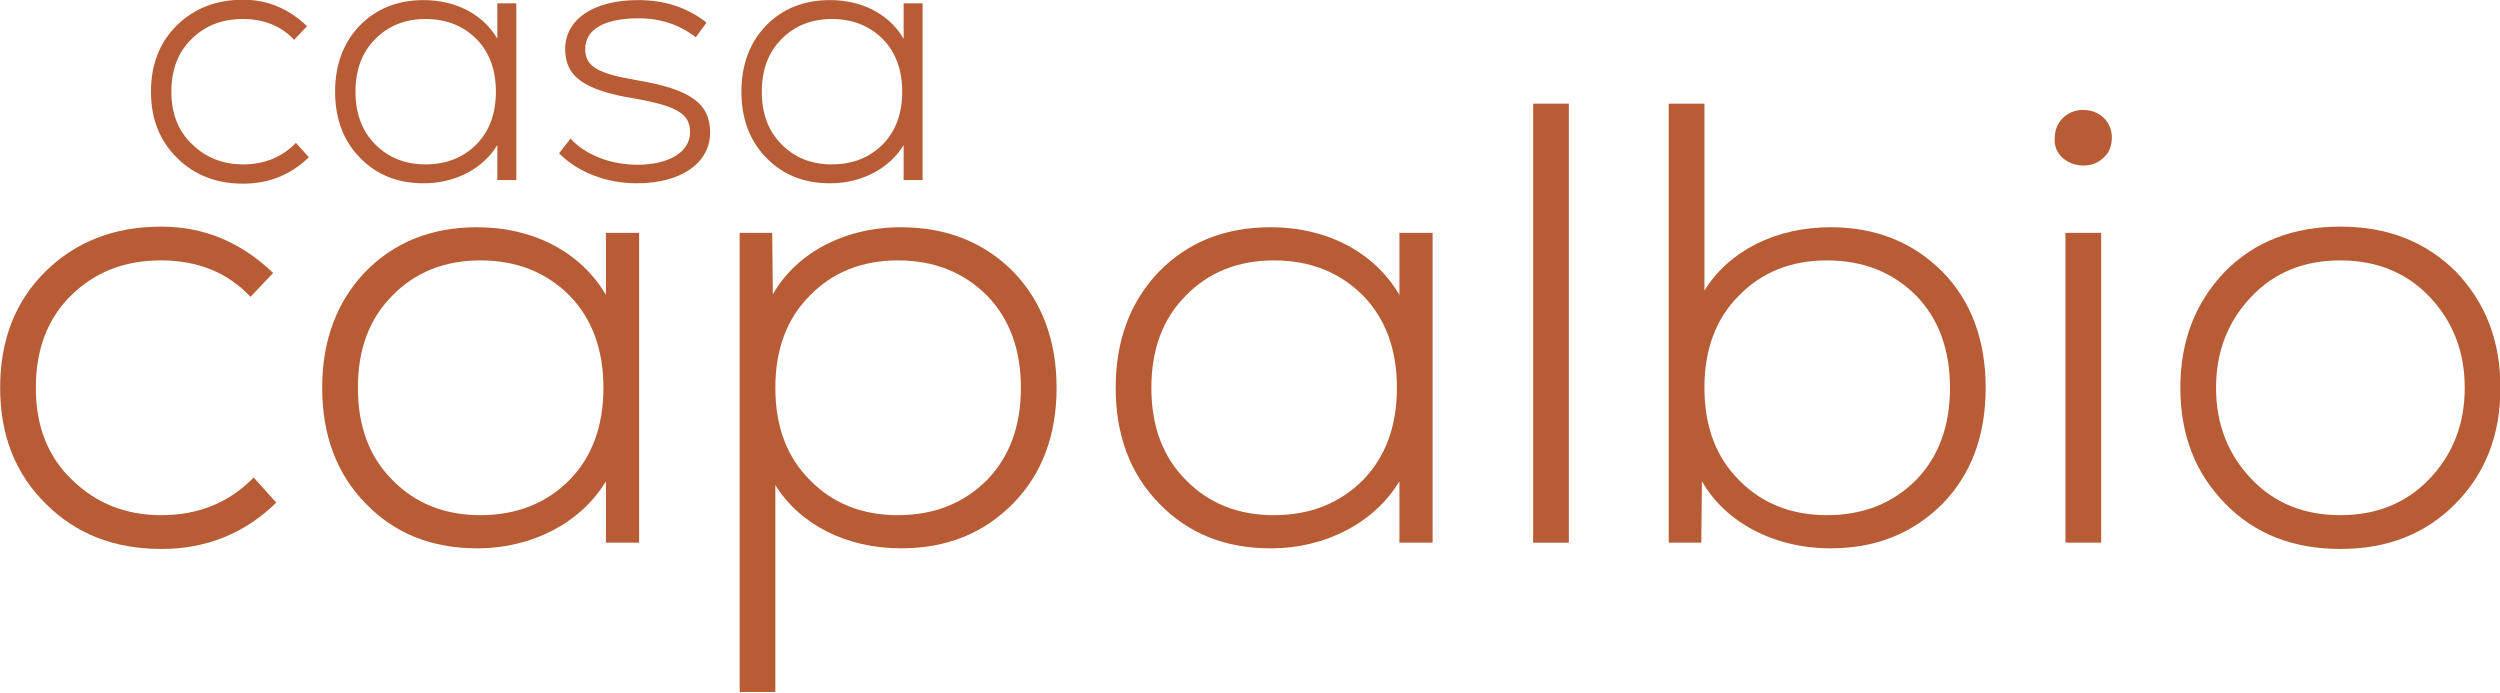
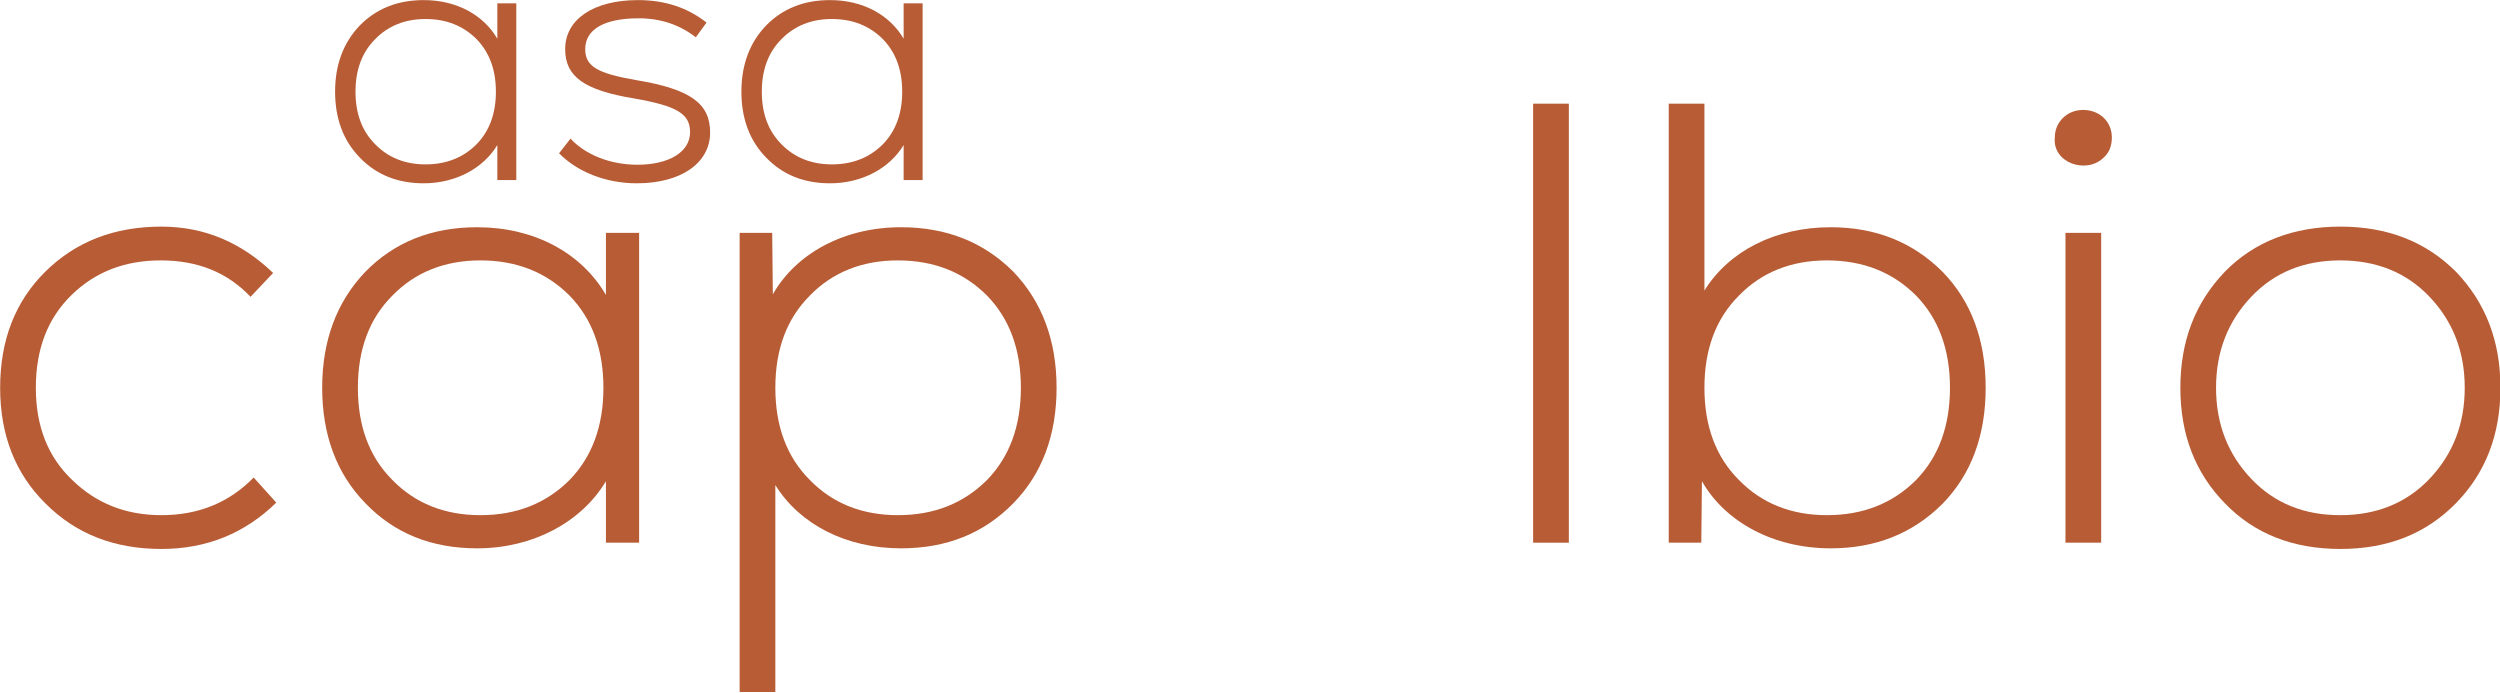
<svg xmlns="http://www.w3.org/2000/svg" width="100%" height="100%" viewBox="0 0 581 161" version="1.1" xml:space="preserve" style="fill-rule:evenodd;clip-rule:evenodd;stroke-linejoin:round;stroke-miterlimit:2;">
  <g>
    <g transform="matrix(0.22,0,0,0.17,22.648,-33.233)">
-       <path d="M153.922,446.563C181.222,446.563 204.351,434.359 223.309,410.413L209.659,390.835C194.872,410.413 176.293,420.202 153.922,420.202C132.31,420.202 114.49,410.902 100.082,392.793C85.294,374.684 78.09,350.701 78.09,320.845C78.09,290.499 85.294,266.516 99.702,248.407C114.11,230.298 131.931,221.487 153.543,221.487C175.914,221.487 193.734,230.787 207.763,249.875L221.413,231.277C202.076,207.331 179.705,195.126 153.922,195.126C125.485,195.126 102.356,206.842 84.157,229.808C65.605,253.302 56.526,283.647 56.526,320.845C56.526,357.553 65.605,387.899 84.157,411.392C102.356,434.847 125.485,446.563 153.922,446.563Z" style="fill:rgb(184,92,53);fill-rule:nonzero;" />
      <path d="M422.415,248.407C407.623,215.629 379.177,195.616 344.663,195.616C316.975,195.616 294.598,207.331 277.151,230.298C259.736,253.791 251.035,284.136 251.035,320.845C251.035,357.553 259.736,387.899 277.151,410.902C294.598,434.358 316.975,446.073 344.663,446.073C378.419,446.073 407.623,425.571 422.415,393.772L422.415,441.67L442.463,441.67L442.463,200.019L422.415,200.019L422.415,248.407ZM346.559,420.202C324.94,420.202 307.114,410.902 293.46,392.793C279.426,374.684 272.599,350.701 272.599,320.845C272.599,290.989 279.426,267.006 293.46,248.897C307.114,230.787 324.94,221.487 346.559,221.487C368.557,221.487 386.384,230.787 400.417,248.897C414.071,267.006 420.898,290.989 420.898,320.845C420.898,350.701 414.071,374.684 400.417,392.793C386.384,410.902 368.557,420.202 346.559,420.202Z" style="fill:rgb(184,92,53);fill-rule:nonzero;" />
      <path d="M569.884,446.073C616.541,446.073 647.209,418.244 647.209,376.641C647.209,336.996 626.402,317.418 569.884,305.182C527.779,295.883 515.262,286.094 515.262,262.601C515.262,235.681 535.366,220.509 571.781,220.509C594.919,220.509 615.023,229.319 632.077,246.449L643.426,226.382C623.368,205.866 599.471,195.616 571.022,195.616C523.986,195.616 494.076,221.977 494.076,262.601C494.076,300.288 514.127,318.887 567.229,330.144C612.368,340.422 626.024,351.19 626.024,376.152C626.024,403.071 604.023,420.691 570.263,420.691C541.814,420.691 515.262,406.987 499.751,384.962L487.63,405.029C506.939,430.454 536.883,446.073 569.884,446.073Z" style="fill:rgb(184,92,53);fill-rule:nonzero;" />
      <path d="M851.624,248.407C836.833,215.629 808.386,195.616 773.872,195.616C746.184,195.616 723.807,207.331 706.36,230.298C688.945,253.791 680.244,284.136 680.244,320.845C680.244,357.553 688.945,387.899 706.36,410.902C723.807,434.358 746.184,446.073 773.872,446.073C807.628,446.073 836.833,425.571 851.624,393.772L851.624,441.67L871.672,441.67L871.672,200.019L851.624,200.019L851.624,248.407ZM775.768,420.202C754.149,420.202 736.323,410.902 722.669,392.793C708.635,374.684 701.808,350.701 701.808,320.845C701.808,290.989 708.635,267.006 722.669,248.897C736.323,230.787 754.149,221.487 775.768,221.487C797.767,221.487 815.593,230.787 829.626,248.897C843.28,267.006 850.107,290.989 850.107,320.845C850.107,350.701 843.28,374.684 829.626,392.793C815.593,410.902 797.767,420.202 775.768,420.202Z" style="fill:rgb(184,92,53);fill-rule:nonzero;" />
    </g>
    <g transform="matrix(0.697,0,0,0.805,-82.475,-122.633)">
      <path d="M172.143,310.822C187.213,310.822 199.981,306.305 210.447,297.442L202.912,290.196C194.748,297.442 184.492,301.065 172.143,301.065C160.212,301.065 150.374,297.623 142.42,290.921C134.257,284.218 130.28,275.342 130.28,264.292C130.28,253.06 134.257,244.184 142.211,237.481C150.165,230.778 160.002,227.518 171.933,227.518C184.283,227.518 194.121,230.96 201.865,238.025L209.4,231.141C198.725,222.278 186.376,217.761 172.143,217.761C156.444,217.761 143.676,222.097 133.629,230.597C123.388,239.293 118.375,250.524 118.375,264.292C118.375,277.878 123.388,289.109 133.629,297.805C143.676,306.486 156.444,310.822 172.143,310.822Z" style="fill:rgb(184,92,53);fill-rule:nonzero;" />
      <path d="M320.363,237.481C312.197,225.35 296.494,217.942 277.44,217.942C262.155,217.942 249.802,222.278 240.17,230.778C230.557,239.474 225.753,250.705 225.753,264.292C225.753,277.878 230.557,289.109 240.17,297.623C249.802,306.305 262.155,310.641 277.44,310.641C296.075,310.641 312.197,303.053 320.363,291.283L320.363,309.011L331.43,309.011L331.43,219.572L320.363,219.572L320.363,237.481ZM278.487,301.065C266.552,301.065 256.711,297.623 249.174,290.921C241.427,284.218 237.658,275.342 237.658,264.292C237.658,253.241 241.427,244.365 249.174,237.662C256.711,230.96 266.552,227.518 278.487,227.518C290.631,227.518 300.472,230.96 308.219,237.662C315.757,244.365 319.526,253.241 319.526,264.292C319.526,275.342 315.757,284.218 308.219,290.921C300.472,297.623 290.631,301.065 278.487,301.065Z" style="fill:rgb(184,92,53);fill-rule:nonzero;" />
      <path d="M418.728,217.942C399.674,217.942 383.761,225.53 376.016,237.3L375.807,219.572L364.947,219.572L364.947,352.112L376.851,352.112L376.851,292.373C385.017,303.775 400.511,310.641 418.728,310.641C434.012,310.641 446.366,306.305 456.207,297.624C465.82,289.113 470.624,277.885 470.624,264.303C470.624,250.705 465.82,239.474 456.207,230.778C446.366,222.278 434.012,217.942 418.728,217.942ZM417.681,301.065C405.746,301.065 395.905,297.623 388.367,290.921C380.62,284.218 376.851,275.342 376.851,264.292C376.851,253.241 380.62,244.365 388.367,237.662C395.905,230.96 405.746,227.518 417.681,227.518C429.825,227.518 439.666,230.96 447.413,237.662C454.95,244.365 458.719,253.241 458.719,264.292C458.719,275.342 454.95,284.218 447.413,290.921C439.666,297.623 429.825,301.065 417.681,301.065Z" style="fill:rgb(184,92,53);fill-rule:nonzero;" />
-       <path d="M584.935,237.481C576.77,225.35 561.066,217.942 542.013,217.942C526.728,217.942 514.374,222.278 504.743,230.778C495.129,239.474 490.326,250.705 490.326,264.292C490.326,277.878 495.129,289.109 504.743,297.623C514.374,306.305 526.728,310.641 542.013,310.641C560.648,310.641 576.77,303.053 584.935,291.283L584.935,309.011L596.003,309.011L596.003,219.572L584.935,219.572L584.935,237.481ZM543.06,301.065C531.125,301.065 521.284,297.623 513.746,290.921C505.999,284.218 502.23,275.342 502.23,264.292C502.23,253.241 505.999,244.365 513.746,237.662C521.284,230.96 531.125,227.518 543.06,227.518C555.204,227.518 565.045,230.96 572.792,237.662C580.329,244.365 584.098,253.241 584.098,264.292C584.098,275.342 580.329,284.218 572.792,290.921C565.045,297.623 555.204,301.065 543.06,301.065Z" style="fill:rgb(184,92,53);fill-rule:nonzero;" />
      <rect x="629.519" y="182.266" width="11.905" height="126.745" style="fill:rgb(184,92,53);fill-rule:nonzero;" />
      <path d="M728.721,217.942C710.296,217.942 694.802,224.808 686.636,236.213L686.636,182.266L674.731,182.266L674.731,309.011L685.591,309.011L685.8,291.263C693.545,303.053 709.668,310.641 728.721,310.641C743.797,310.641 756.15,306.305 765.991,297.805C775.605,289.29 780.408,278.059 780.408,264.292C780.408,250.524 775.605,239.293 765.991,230.778C756.15,222.278 743.797,217.942 728.721,217.942ZM727.465,301.065C715.53,301.065 705.689,297.623 698.152,290.921C690.405,284.218 686.636,275.342 686.636,264.292C686.636,253.241 690.405,244.365 698.152,237.662C705.689,230.96 715.53,227.518 727.465,227.518C739.609,227.518 749.45,230.96 757.197,237.662C764.735,244.365 768.504,253.241 768.504,264.292C768.504,275.342 764.735,284.218 757.197,290.921C749.45,297.623 739.609,301.065 727.465,301.065Z" style="fill:rgb(184,92,53);fill-rule:nonzero;" />
      <path d="M819.762,197.821C821.643,196.374 822.48,194.385 822.48,192.034C822.48,187.513 818.508,184.077 812.864,184.077C807.638,184.077 803.458,187.513 803.458,192.034C802.622,199.449 814.118,202.71 819.762,197.821ZM818.922,309.011L818.922,219.572L807.015,219.572L807.015,309.011L818.922,309.011Z" style="fill:rgb(184,92,53);fill-rule:nonzero;" />
      <path d="M898.684,310.822C914.387,310.822 927.16,306.486 937.21,297.623C947.033,288.928 952.046,277.878 952.046,264.292C952.046,250.705 947.033,239.655 937.21,230.778C927.16,222.097 914.387,217.761 898.684,217.761C882.98,217.761 869.999,222.097 860.158,230.778C850.334,239.655 845.322,250.705 845.322,264.292C845.322,277.878 850.334,288.928 860.158,297.623C869.999,306.486 882.98,310.822 898.684,310.822ZM898.684,301.065C886.54,301.065 876.699,297.623 868.952,290.559C861.205,283.494 857.226,274.798 857.226,264.292C857.226,253.785 861.205,245.089 868.952,238.025C876.699,230.96 886.54,227.518 898.684,227.518C910.618,227.518 920.669,230.96 928.416,238.025C936.163,245.089 940.141,253.785 940.141,264.292C940.141,274.798 936.163,283.494 928.416,290.559C920.669,297.623 910.618,301.065 898.684,301.065Z" style="fill:rgb(184,92,53);fill-rule:nonzero;" />
    </g>
  </g>
</svg>